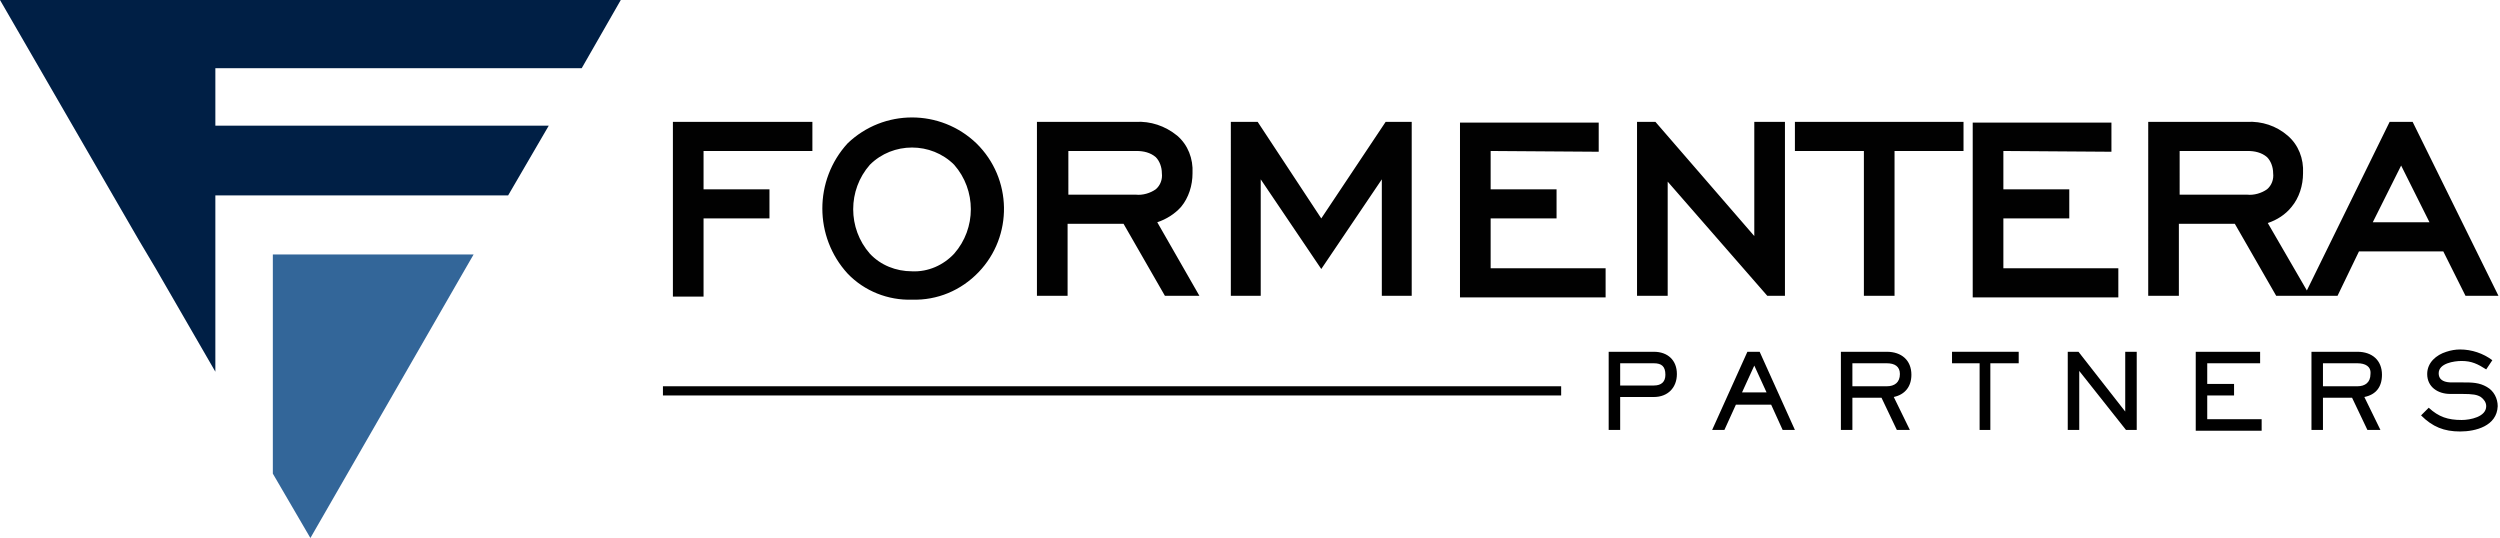
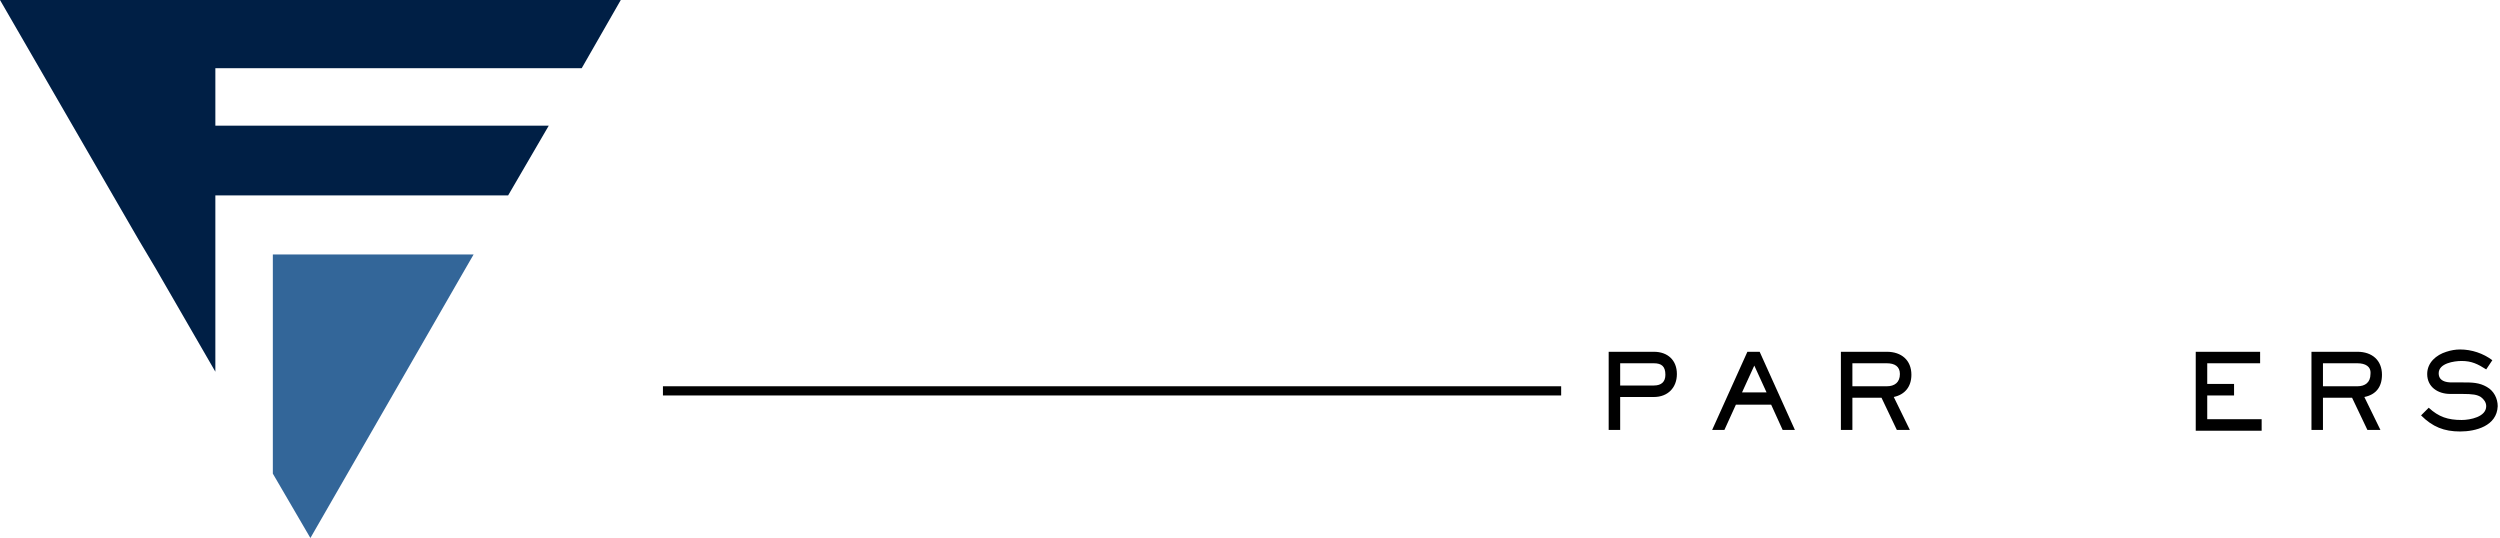
<svg xmlns="http://www.w3.org/2000/svg" version="1.1" id="Layer_1" x="0px" y="0px" viewBox="0 0 326.2 70.2" style="enable-background:new 0 0 326.2 70.2;" xml:space="preserve">
  <style type="text/css">
	.st0{fill-rule:evenodd;clip-rule:evenodd;fill:#336699;}
	.st1{fill-rule:evenodd;clip-rule:evenodd;fill:#001F45;}
	.st2{fill-rule:evenodd;clip-rule:evenodd;fill:#010101;}
	.st3{fill:#010101;}
</style>
  <path class="st0" d="M40.5,70.2l20.2-35.1l1.1-1.9H35.6v28.6L40.5,70.2z" />
  <path class="st1" d="M18.1,31.3l2.2,3.7l7.8,13.5v-23h38.2l5.3-9.1H28.1V8.9h47.8L81,0H0l14.8,25.6L18.1,31.3z" />
-   <path class="st2" d="M301,37.9l10.8-22h3L326,38.6h-4.3l-2.9-5.8h-11l-2.8,5.8h-8l-5.4-9.4h-7.3v9.4h-4V15.9h12.9  c1.9-0.1,3.8,0.5,5.3,1.8c1.4,1.2,2.1,3,2,4.9c0,1.6-0.5,3.2-1.5,4.4c-0.8,1-1.9,1.7-3.1,2.1L301,37.9z M91.8,19.7v5h8.6v3.8h-8.6  v10.2h-4V15.9H106v3.8L91.8,19.7L91.8,19.7z M119,39.1c-3.1,0.1-6.2-1.1-8.4-3.4c-4.4-4.8-4.4-12.2,0-17c4.7-4.5,12.1-4.5,16.8,0  c4.7,4.6,4.8,12.1,0.3,16.8C125.4,37.9,122.3,39.2,119,39.1z M151,29l5.5,9.6H152l-5.4-9.4h-7.3v9.4h-4V15.9h12.9  c1.9-0.1,3.8,0.5,5.4,1.8c1.4,1.2,2.1,3,2,4.9c0,1.6-0.5,3.2-1.5,4.4C153.3,27.9,152.2,28.6,151,29z M172.4,28.5l8.4-12.6h3.4v22.7  h-3.9V23.4l-7.9,11.7l-7.9-11.7v15.2h-3.9V15.9h3.5L172.4,28.5z M194.5,19.7v5h8.6v3.8h-8.6v6.5h15v3.8h-19V16h18.1v3.8L194.5,19.7  L194.5,19.7z M228.9,30.8V15.9h4v22.7h-2.3l-13-14.9v14.9h-4V15.9h2.4L228.9,30.8z M243.2,19.7h-9v-3.8h22v3.8h-9v18.9h-4  L243.2,19.7z M261.4,19.7v5h8.6v3.8h-8.6v6.5h15v3.8h-19V16h18.1v3.8L261.4,19.7L261.4,19.7z M119,35.4c2.1,0.1,4.1-0.8,5.5-2.3  c2.9-3.3,2.9-8.3,0-11.6c-3-3-8-3-11,0c-2.9,3.3-2.9,8.3,0,11.6C114.9,34.6,116.9,35.4,119,35.4L119,35.4z M139.4,25.4h8.8  c0.9,0.1,1.9-0.2,2.6-0.7c0.6-0.5,0.9-1.3,0.8-2.1c0-0.8-0.3-1.6-0.8-2.1c-0.7-0.6-1.6-0.8-2.5-0.8h-8.9L139.4,25.4L139.4,25.4z   M284.4,25.4h8.8c0.9,0.1,1.9-0.2,2.6-0.7c0.6-0.5,0.9-1.3,0.8-2.1c0-0.8-0.3-1.6-0.8-2.1c-0.7-0.6-1.6-0.8-2.5-0.8h-8.9L284.4,25.4  L284.4,25.4z M309.6,29h7.4l-3.7-7.4L309.6,29z" />
  <rect x="86.5" y="50.4" class="st3" width="117.2" height="1.2" />
  <g>
    <path d="M215.8,51.8h-4.4v4.3h-1.5V45.9h5.9c1.8,0,3,1.1,3,2.9C218.8,50.6,217.6,51.8,215.8,51.8z M215.8,47.4h-4.4v2.9h4.4   c1,0,1.5-0.5,1.5-1.4C217.3,47.8,216.8,47.4,215.8,47.4z" />
    <path d="M232.6,56.1l-1.5-3.3h-4.6l-1.5,3.3h-1.6l4.6-10.2h1.6l4.6,10.2H232.6z M228.9,47.7l-1.6,3.5h3.2L228.9,47.7z" />
    <path d="M247.1,51.8l2.1,4.3h-1.7l-2-4.2h-3.8v4.2h-1.5V45.9h6c1.9,0,3.2,1.1,3.2,3C249.4,50.5,248.5,51.5,247.1,51.8z M246.2,47.4   h-4.5v3h4.5c1,0,1.7-0.5,1.7-1.6C247.9,47.8,247.2,47.4,246.2,47.4z" />
-     <path d="M259.7,47.4v8.7h-1.4v-8.7h-3.6v-1.5h8.7v1.5H259.7z" />
-     <path d="M277.4,56.1l-6.1-7.7v7.7h-1.5V45.9h1.4l6.1,7.8v-7.8h1.5v10.2H277.4z" />
    <path d="M286.5,56.1V45.9h8.4v1.5H288v2.7h3.5v1.5H288v3.1h7.1v1.5H286.5z" />
    <path d="M308.5,51.8l2.1,4.3h-1.7l-2-4.2h-3.8v4.2h-1.5V45.9h6c1.9,0,3.2,1.1,3.2,3C310.8,50.5,310,51.5,308.5,51.8z M307.6,47.4   h-4.5v3h4.5c1,0,1.7-0.5,1.7-1.6C309.4,47.8,308.6,47.4,307.6,47.4z" />
    <path d="M321,56.3c-2.1,0-3.6-0.6-5.1-2.1l1-1c1.3,1.2,2.5,1.6,4.3,1.6c1.1,0,3.2-0.4,3.2-1.8c0-0.5-0.3-0.9-0.7-1.2   c-0.5-0.3-1-0.4-2.5-0.4l-1.5,0c-1.6,0-3-0.9-3-2.6c0-1.5,1.2-2.5,2.5-2.9c0.6-0.2,1.2-0.3,1.8-0.3c1.5,0,3,0.5,4.2,1.4l-0.8,1.2   c-1.1-0.7-1.9-1.1-3.2-1.1c-1,0-3,0.3-3,1.6c0,1,0.9,1.2,1.7,1.2h1.5c1.1,0,2.1,0,3.1,0.6c0.9,0.5,1.4,1.5,1.4,2.5   C325.8,55.6,323,56.3,321,56.3z" />
  </g>
</svg>